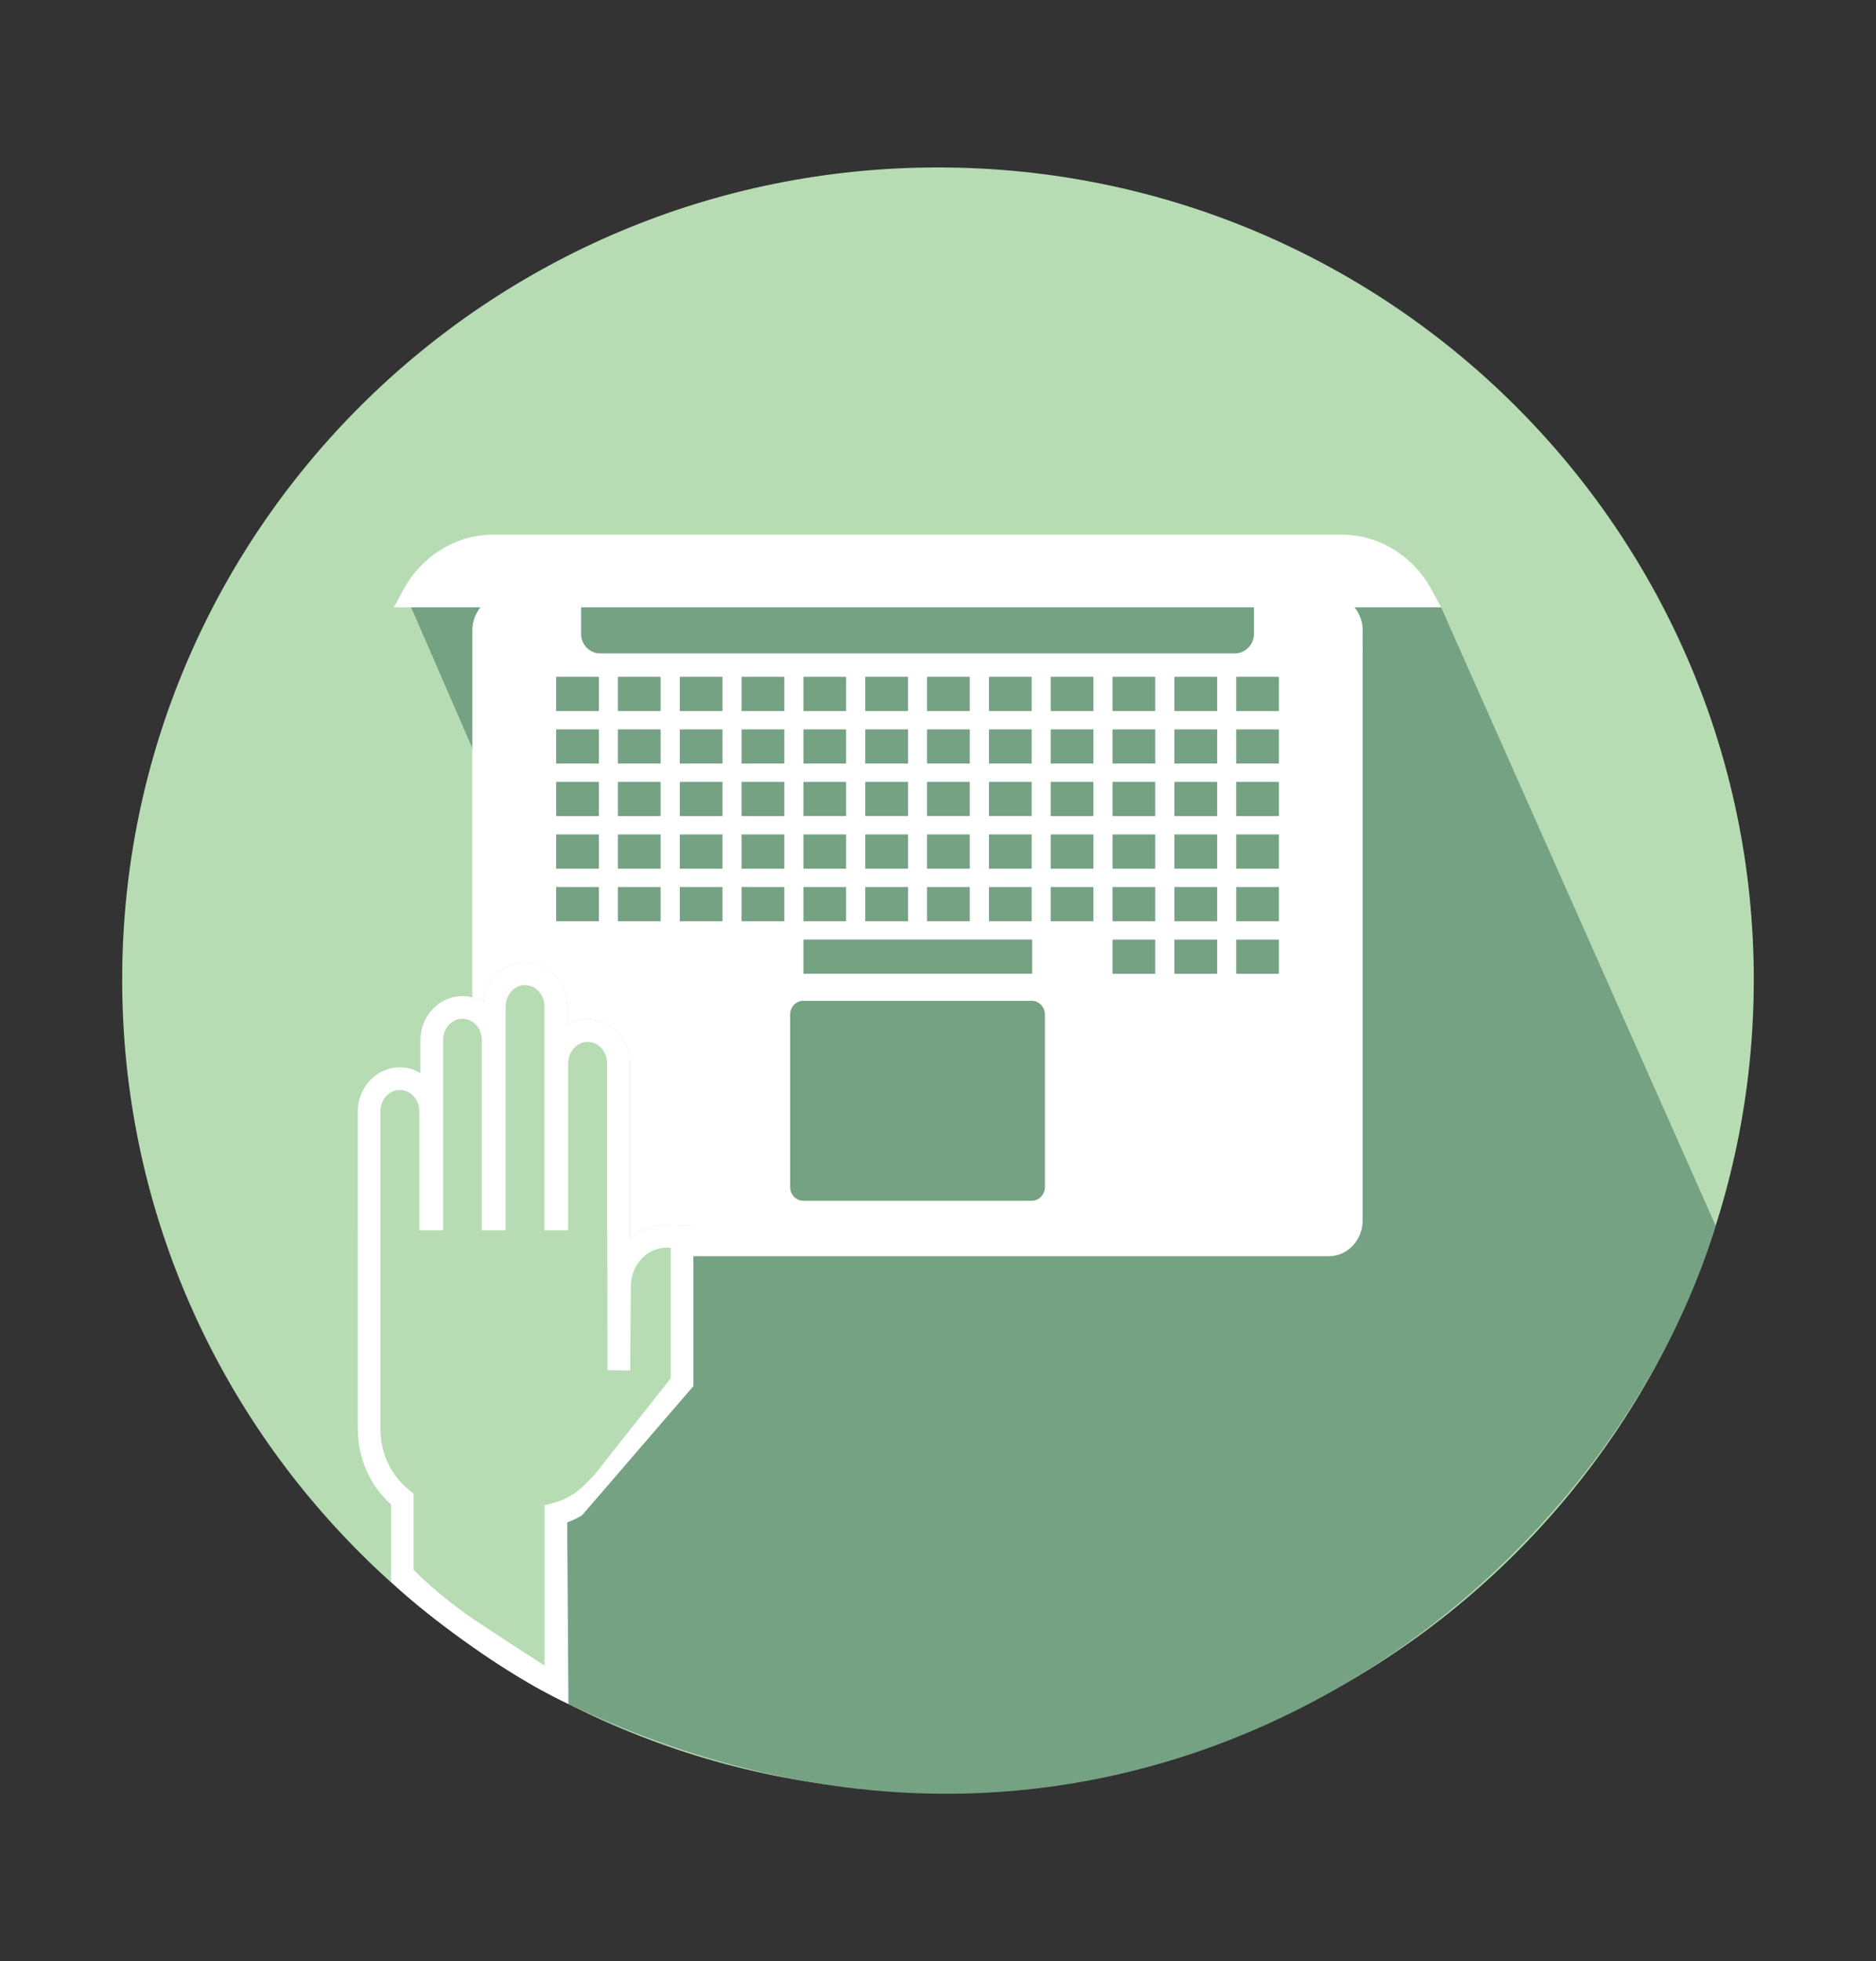
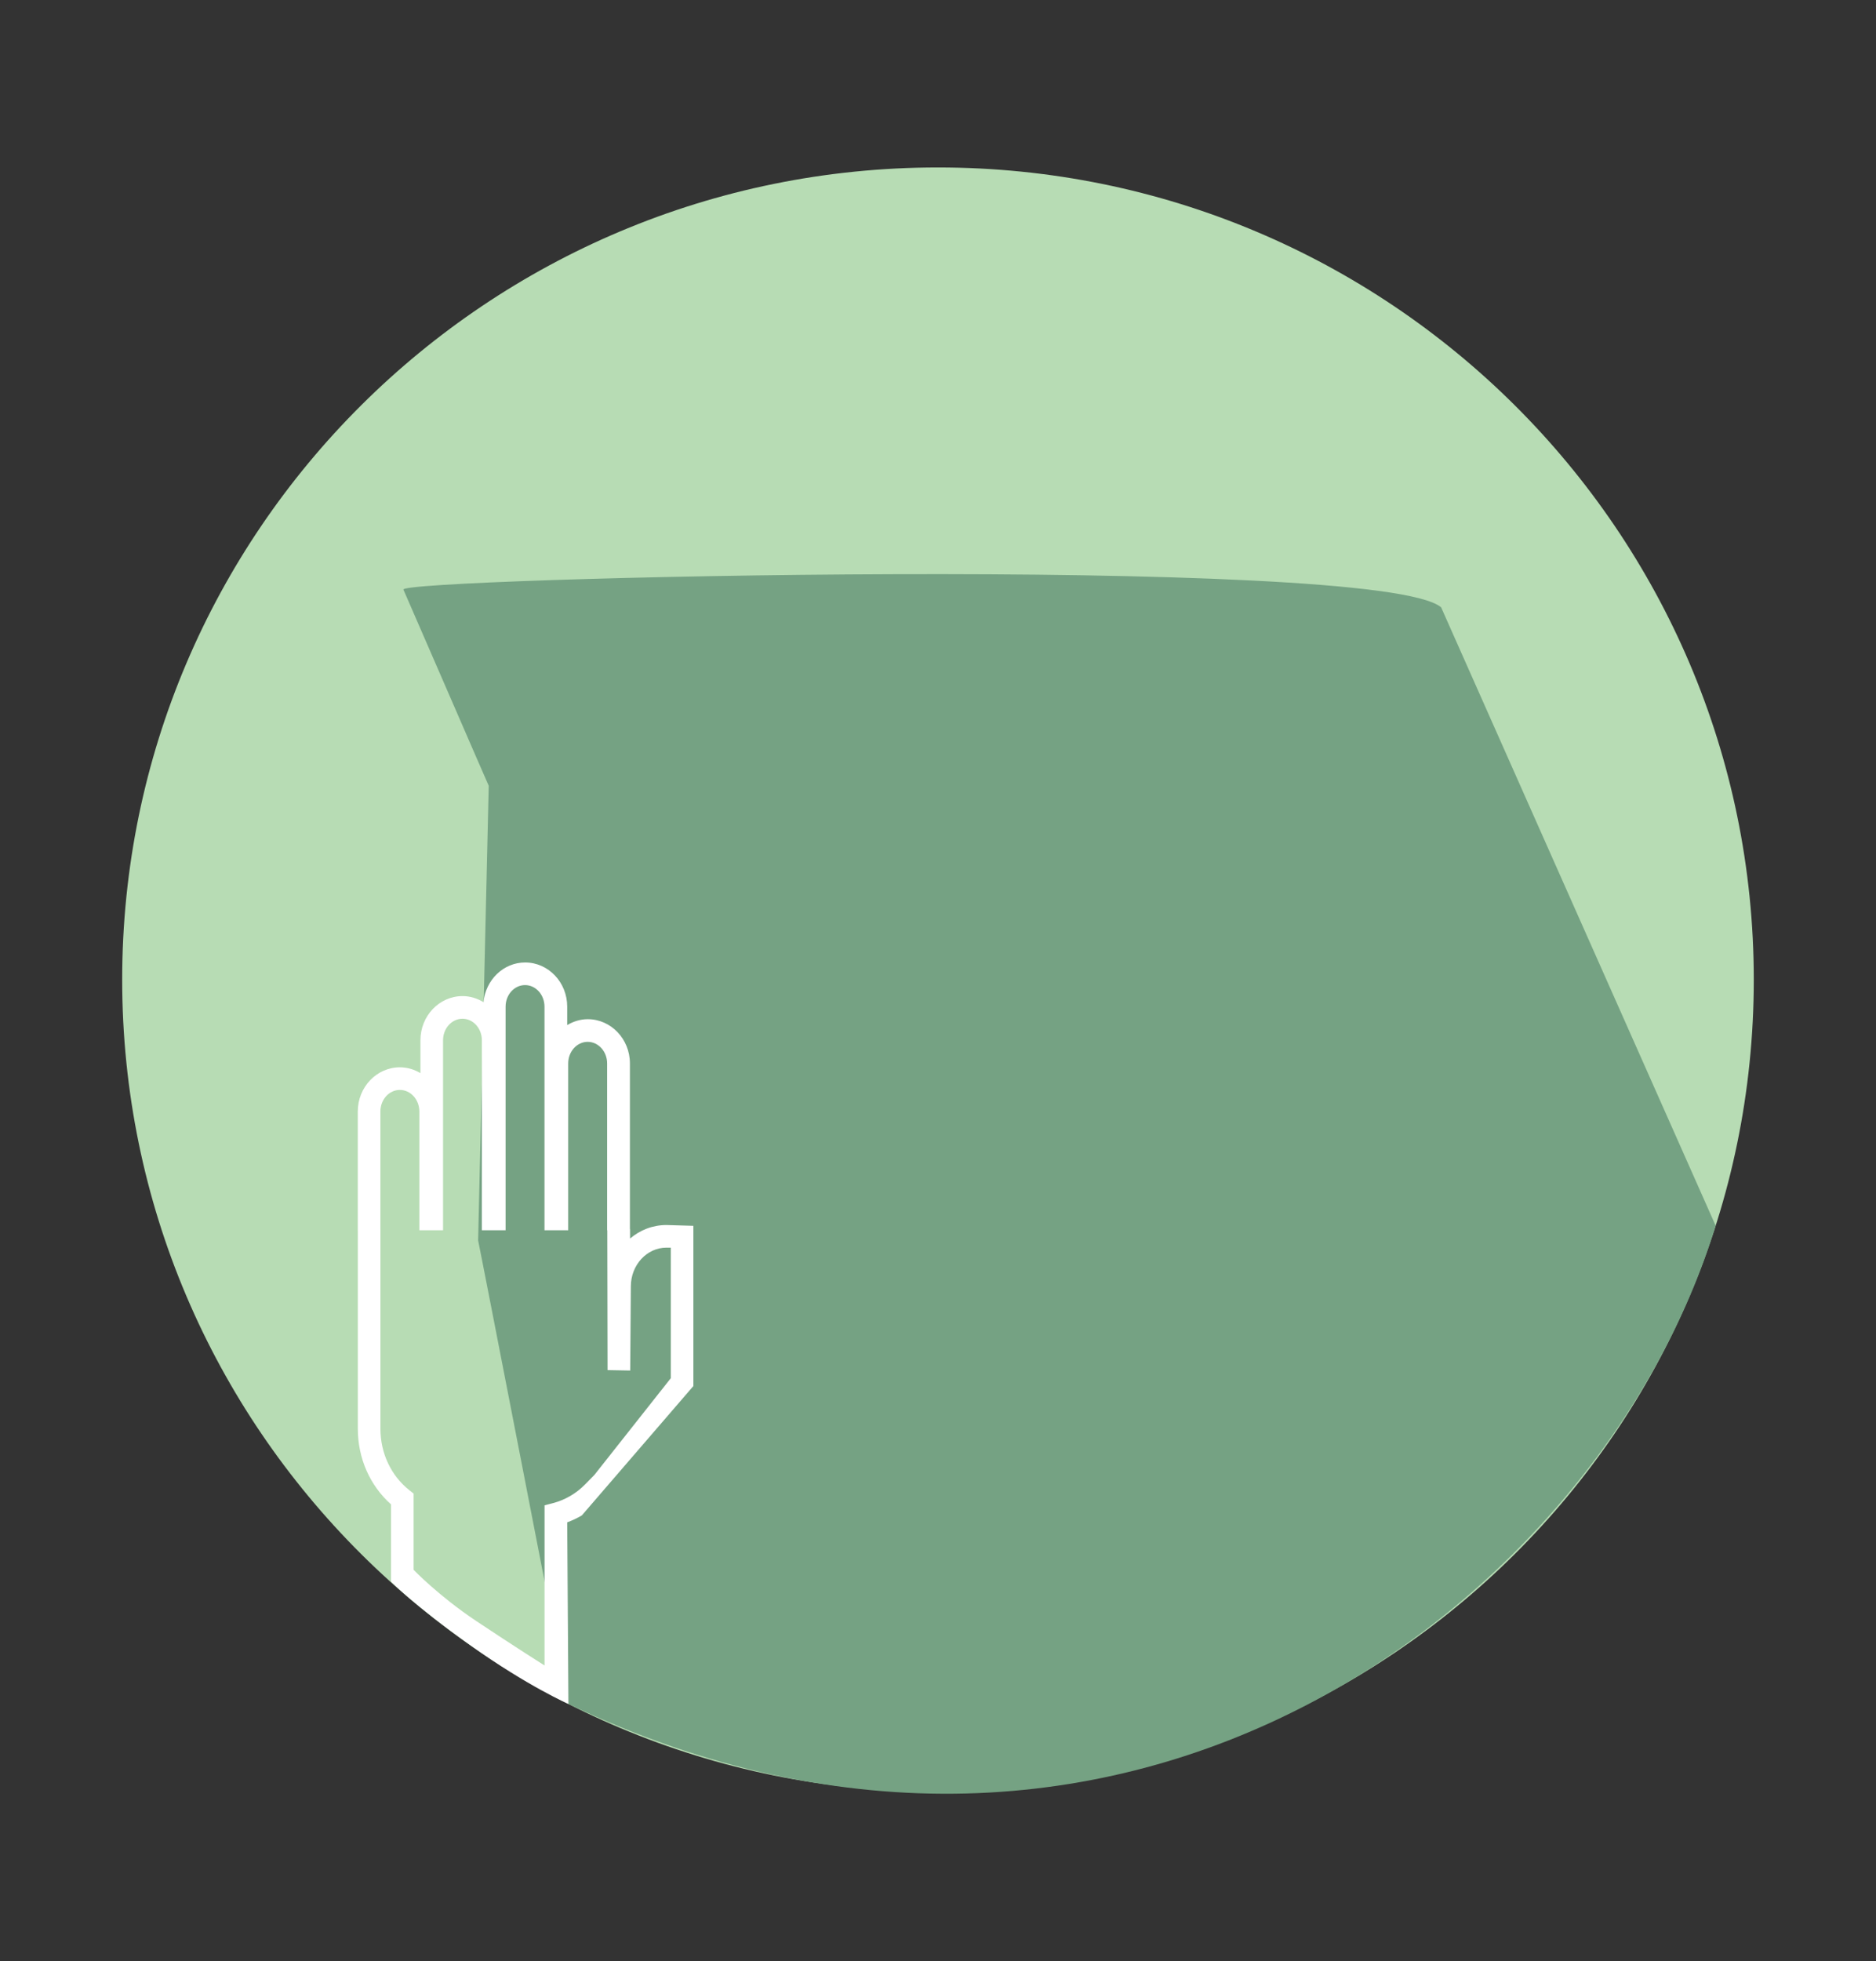
<svg xmlns="http://www.w3.org/2000/svg" version="1.1" id="Слой_1" x="0px" y="0px" width="58.667px" height="61.303px" viewBox="0 0 58.667 61.303" enable-background="new 0 0 58.667 61.303" xml:space="preserve">
  <rect x="0" y="0" width="58.667" height="61.303" fill="#333333" stroke="none" />
  <path fill="#B7DCB4" d="M54.845,30.622c0,14.021-11.422,25.388-25.512,25.388S3.821,44.644,3.821,30.622  c0-14.021,11.422-25.388,25.512-25.388S54.845,16.602,54.845,30.622" />
  <path fill="#75A283" d="M45.068,18.984c-1.955-1.665-32.754-0.914-32.451-0.552c0.01,0.011,2.656,6.118,2.667,6.13l-0.332,14.21  c0.012,0.01,2.823,14.489,2.823,14.489c17.376,8.266,32.304-3.234,35.877-14.951" />
-   <path fill="#FFFFFF" d="M45.068,18.984l-0.299-0.552c-0.575-1.06-1.652-1.719-2.808-1.719h-26.54c-1.155,0-2.229,0.659-2.805,1.719  l-0.3,0.552h2.707c-0.149,0.194-0.252,0.434-0.252,0.707v18.451c0,0.621,0.474,1.124,1.057,1.124h25.728  c0.583,0,1.058-0.503,1.058-1.124V19.691c0-0.273-0.103-0.513-0.253-0.707H45.068z M18.728,28.795h-1.336v-1.068h1.336V28.795z   M18.728,27.152h-1.336v-1.07h1.336V27.152z M18.728,25.508h-1.336V24.44h1.336V25.508z M18.728,23.866h-1.336v-1.067h1.336V23.866z   M18.728,22.224h-1.336v-1.069h1.336V22.224z M20.66,28.795h-1.337v-1.068h1.337V28.795z M20.66,27.152h-1.337v-1.07h1.337V27.152z   M20.66,25.508h-1.337V24.44h1.337V25.508z M20.66,23.866h-1.337v-1.067h1.337V23.866z M20.66,22.224h-1.337v-1.069h1.337V22.224z   M22.594,28.795h-1.335v-1.068h1.335V28.795z M22.594,27.152h-1.335v-1.07h1.335V27.152z M22.594,25.508h-1.335V24.44h1.335V25.508z   M22.594,23.866h-1.335v-1.067h1.335V23.866z M22.594,22.224h-1.335v-1.069h1.335V22.224z M24.528,28.795h-1.337v-1.068h1.337  V28.795z M24.528,27.152h-1.337v-1.07h1.337V27.152z M24.528,25.508h-1.337V24.44h1.337V25.508z M24.528,23.866h-1.337v-1.067h1.337  V23.866z M24.528,22.224h-1.337v-1.069h1.337V22.224z M32.677,37.1c0,0.238-0.184,0.432-0.406,0.432h-7.155  c-0.224,0-0.406-0.193-0.406-0.432v-5.384c0-0.239,0.183-0.433,0.406-0.433h7.155c0.223,0,0.406,0.193,0.406,0.433V37.1z   M26.46,22.799v1.067h-1.336v-1.067H26.46z M25.124,22.224v-1.069h1.336v1.069H25.124z M26.46,24.44v1.067h-1.336V24.44H26.46z   M26.46,26.082v1.07h-1.336v-1.07H26.46z M26.46,27.727v1.068h-1.336v-1.068H26.46z M32.279,29.368v1.069h-7.155v-1.069H32.279z   M28.395,22.799v1.067h-1.336v-1.067H28.395z M27.059,22.224v-1.069h1.336v1.069H27.059z M28.395,24.44v1.067h-1.336V24.44H28.395z   M28.395,26.082v1.07h-1.336v-1.07H28.395z M28.395,27.727v1.068h-1.336v-1.068H28.395z M30.328,22.799v1.067H28.99v-1.067H30.328z   M28.99,22.224v-1.069h1.338v1.069H28.99z M30.328,24.44v1.067H28.99V24.44H30.328z M30.328,26.082v1.07H28.99v-1.07H30.328z   M30.328,27.727v1.068H28.99v-1.068H30.328z M32.262,22.799v1.067h-1.335v-1.067H32.262z M30.927,22.224v-1.069h1.335v1.069H30.927z   M32.262,24.44v1.067h-1.335V24.44H32.262z M32.262,26.082v1.07h-1.335v-1.07H32.262z M32.262,27.727v1.068h-1.335v-1.068H32.262z   M34.195,28.795h-1.337v-1.068h1.337V28.795z M34.195,27.152h-1.337v-1.07h1.337V27.152z M34.195,25.508h-1.337V24.44h1.337V25.508z   M34.195,23.866h-1.337v-1.067h1.337V23.866z M34.195,22.224h-1.337v-1.069h1.337V22.224z M36.128,30.438h-1.337v-1.069h1.337  V30.438z M36.128,28.795h-1.337v-1.068h1.337V28.795z M36.128,27.152h-1.337v-1.07h1.337V27.152z M36.128,25.508h-1.337V24.44h1.337  V25.508z M36.128,23.866h-1.337v-1.067h1.337V23.866z M36.128,22.224h-1.337v-1.069h1.337V22.224z M38.063,30.438h-1.336v-1.069  h1.336V30.438z M38.063,28.795h-1.336v-1.068h1.336V28.795z M38.063,27.152h-1.336v-1.07h1.336V27.152z M38.063,25.508h-1.336V24.44  h1.336V25.508z M38.063,23.866h-1.336v-1.067h1.336V23.866z M38.063,22.224h-1.336v-1.069h1.336V22.224z M39.995,30.438h-1.337  v-1.069h1.337V30.438z M39.995,28.795h-1.337v-1.068h1.337V28.795z M39.995,27.152h-1.337v-1.07h1.337V27.152z M39.995,25.508  h-1.337V24.44h1.337V25.508z M39.995,23.866h-1.337v-1.067h1.337V23.866z M39.995,22.224h-1.337v-1.069h1.337V22.224z   M39.213,19.814c0,0.337-0.269,0.61-0.597,0.61H18.77c-0.329,0-0.598-0.273-0.598-0.61v-0.83h21.041V19.814z" />
-   <path fill="#B7DCB4" d="M20.841,38.291c-0.431,0-0.826,0.157-1.137,0.422l-0.001-0.295h-0.004v-5.179  c0-0.762-0.592-1.382-1.318-1.382c-0.233,0-0.452,0.07-0.643,0.184v-0.577c0-0.762-0.591-1.38-1.316-1.38  c-0.68,0-1.234,0.546-1.302,1.241c-0.193-0.118-0.416-0.19-0.655-0.19c-0.726,0-1.317,0.619-1.317,1.38v1.028  c-0.19-0.113-0.407-0.182-0.643-0.182c-0.726,0-1.316,0.619-1.316,1.38v3.714h0.001v6.202c0,0.923,0.376,1.775,1.038,2.366v2.412  l2.432,1.598l3.078,1.587v-5.035c0.158-0.058,0.312-0.131,0.457-0.216l3.489-4.045v-5.007L20.841,38.291z" />
  <path fill="#FFFFFF" d="M20.841,38.291c-0.431,0-0.826,0.157-1.137,0.422l-0.001-0.295h-0.004v-5.179  c0-0.762-0.592-1.382-1.318-1.382c-0.233,0-0.452,0.07-0.643,0.184v-0.577c0-0.762-0.591-1.38-1.316-1.38  c-0.68,0-1.234,0.546-1.302,1.241c-0.193-0.118-0.416-0.19-0.655-0.19c-0.726,0-1.317,0.619-1.317,1.38v1.028  c-0.19-0.113-0.407-0.182-0.643-0.182c-0.726,0-1.316,0.619-1.316,1.38v3.714h0.001v6.202c0,0.923,0.376,1.775,1.038,2.366v2.412  c0,0,0.689,0.716,2.498,2.004c1.791,1.275,3.05,1.822,3.05,1.822l-0.038-5.677c0.158-0.058,0.312-0.131,0.457-0.216l3.489-4.045  v-5.007L20.841,38.291z M20.977,43.079l-2.389,3.023L18.296,46.4c-0.278,0.283-0.624,0.484-1.001,0.583l-0.266,0.069v5.006  c0,0-0.966-0.609-2.138-1.391s-1.956-1.598-1.956-1.598v-2.383l-0.133-0.106c-0.576-0.457-0.905-1.158-0.905-1.924V38.42h-0.001  v-3.679c0-0.371,0.272-0.673,0.608-0.673c0.337,0,0.61,0.302,0.61,0.673v3.714h0.032h0.675h0.034v-5.94  c0-0.37,0.273-0.672,0.608-0.672s0.606,0.302,0.606,0.672v5.94h0.036h0.672h0.034v-6.991c0-0.372,0.273-0.673,0.608-0.673  c0.336,0,0.608,0.301,0.608,0.673v6.991h0.033h0.675h0.034v-5.216c0-0.371,0.272-0.674,0.608-0.674s0.609,0.303,0.609,0.674v5.216  h0.005L19,42.826l0.708,0.013l0.02-2.63c0-0.668,0.499-1.211,1.113-1.211h0.136V43.079z" />
</svg>